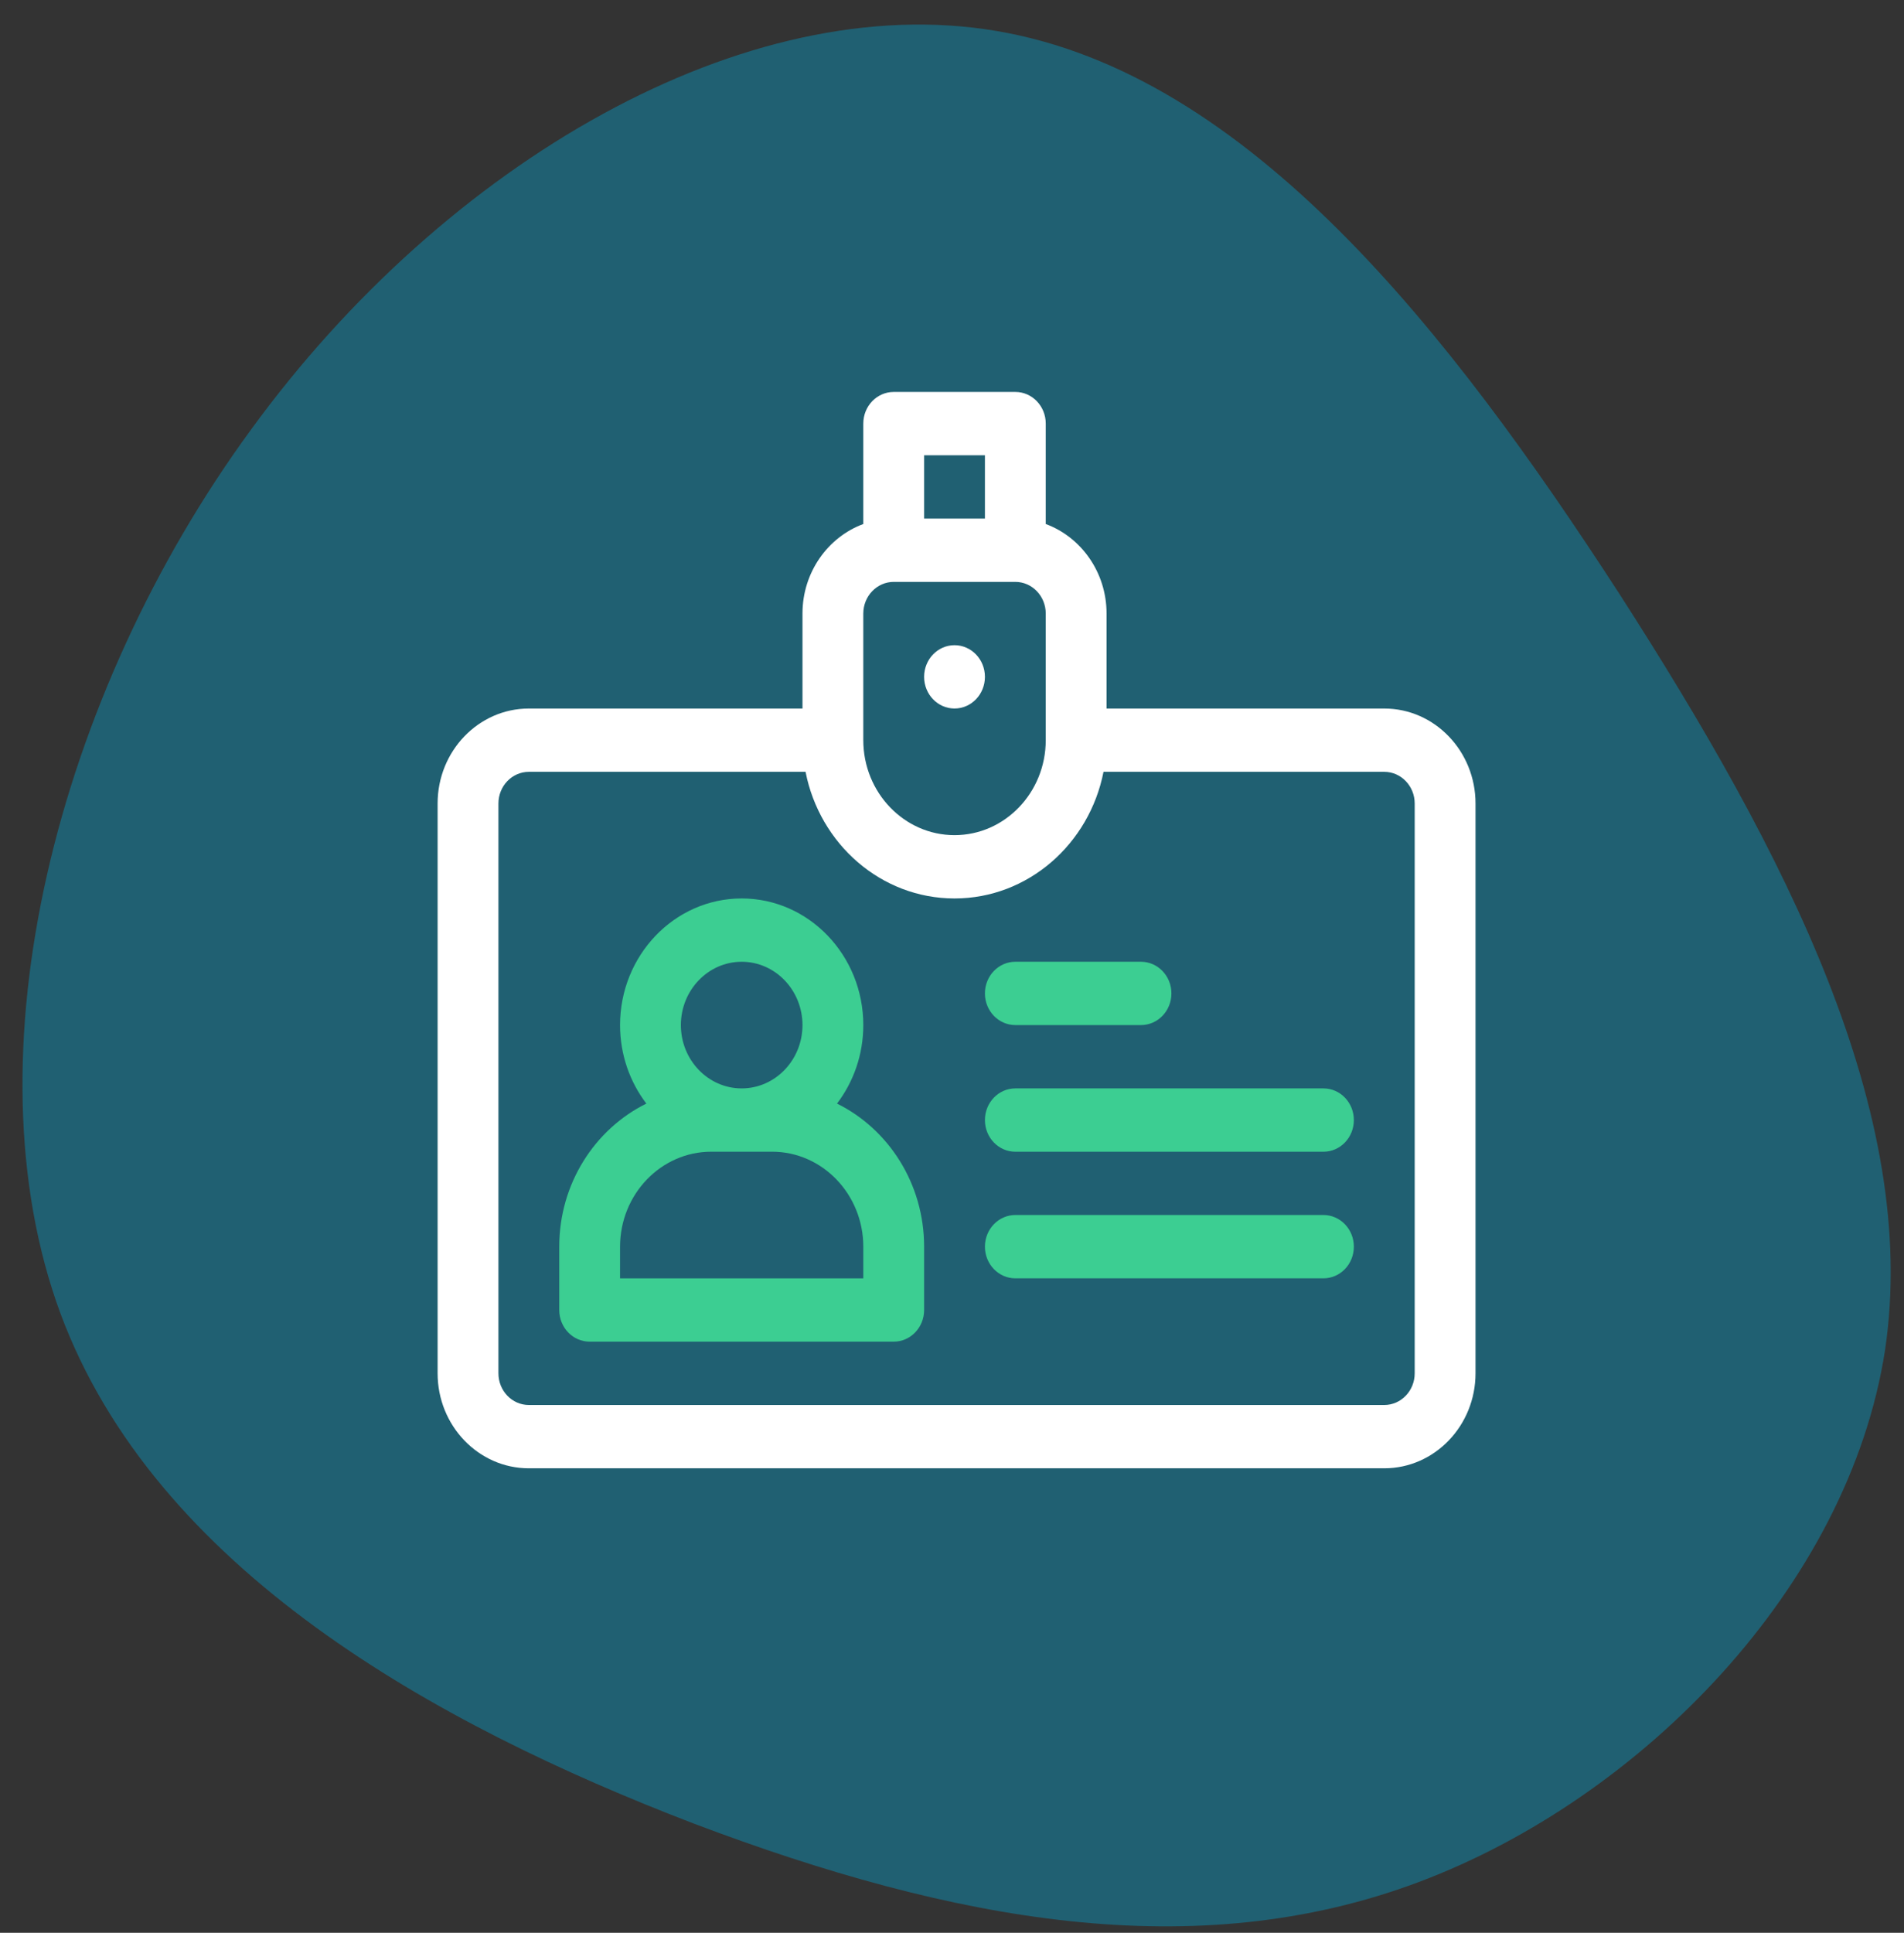
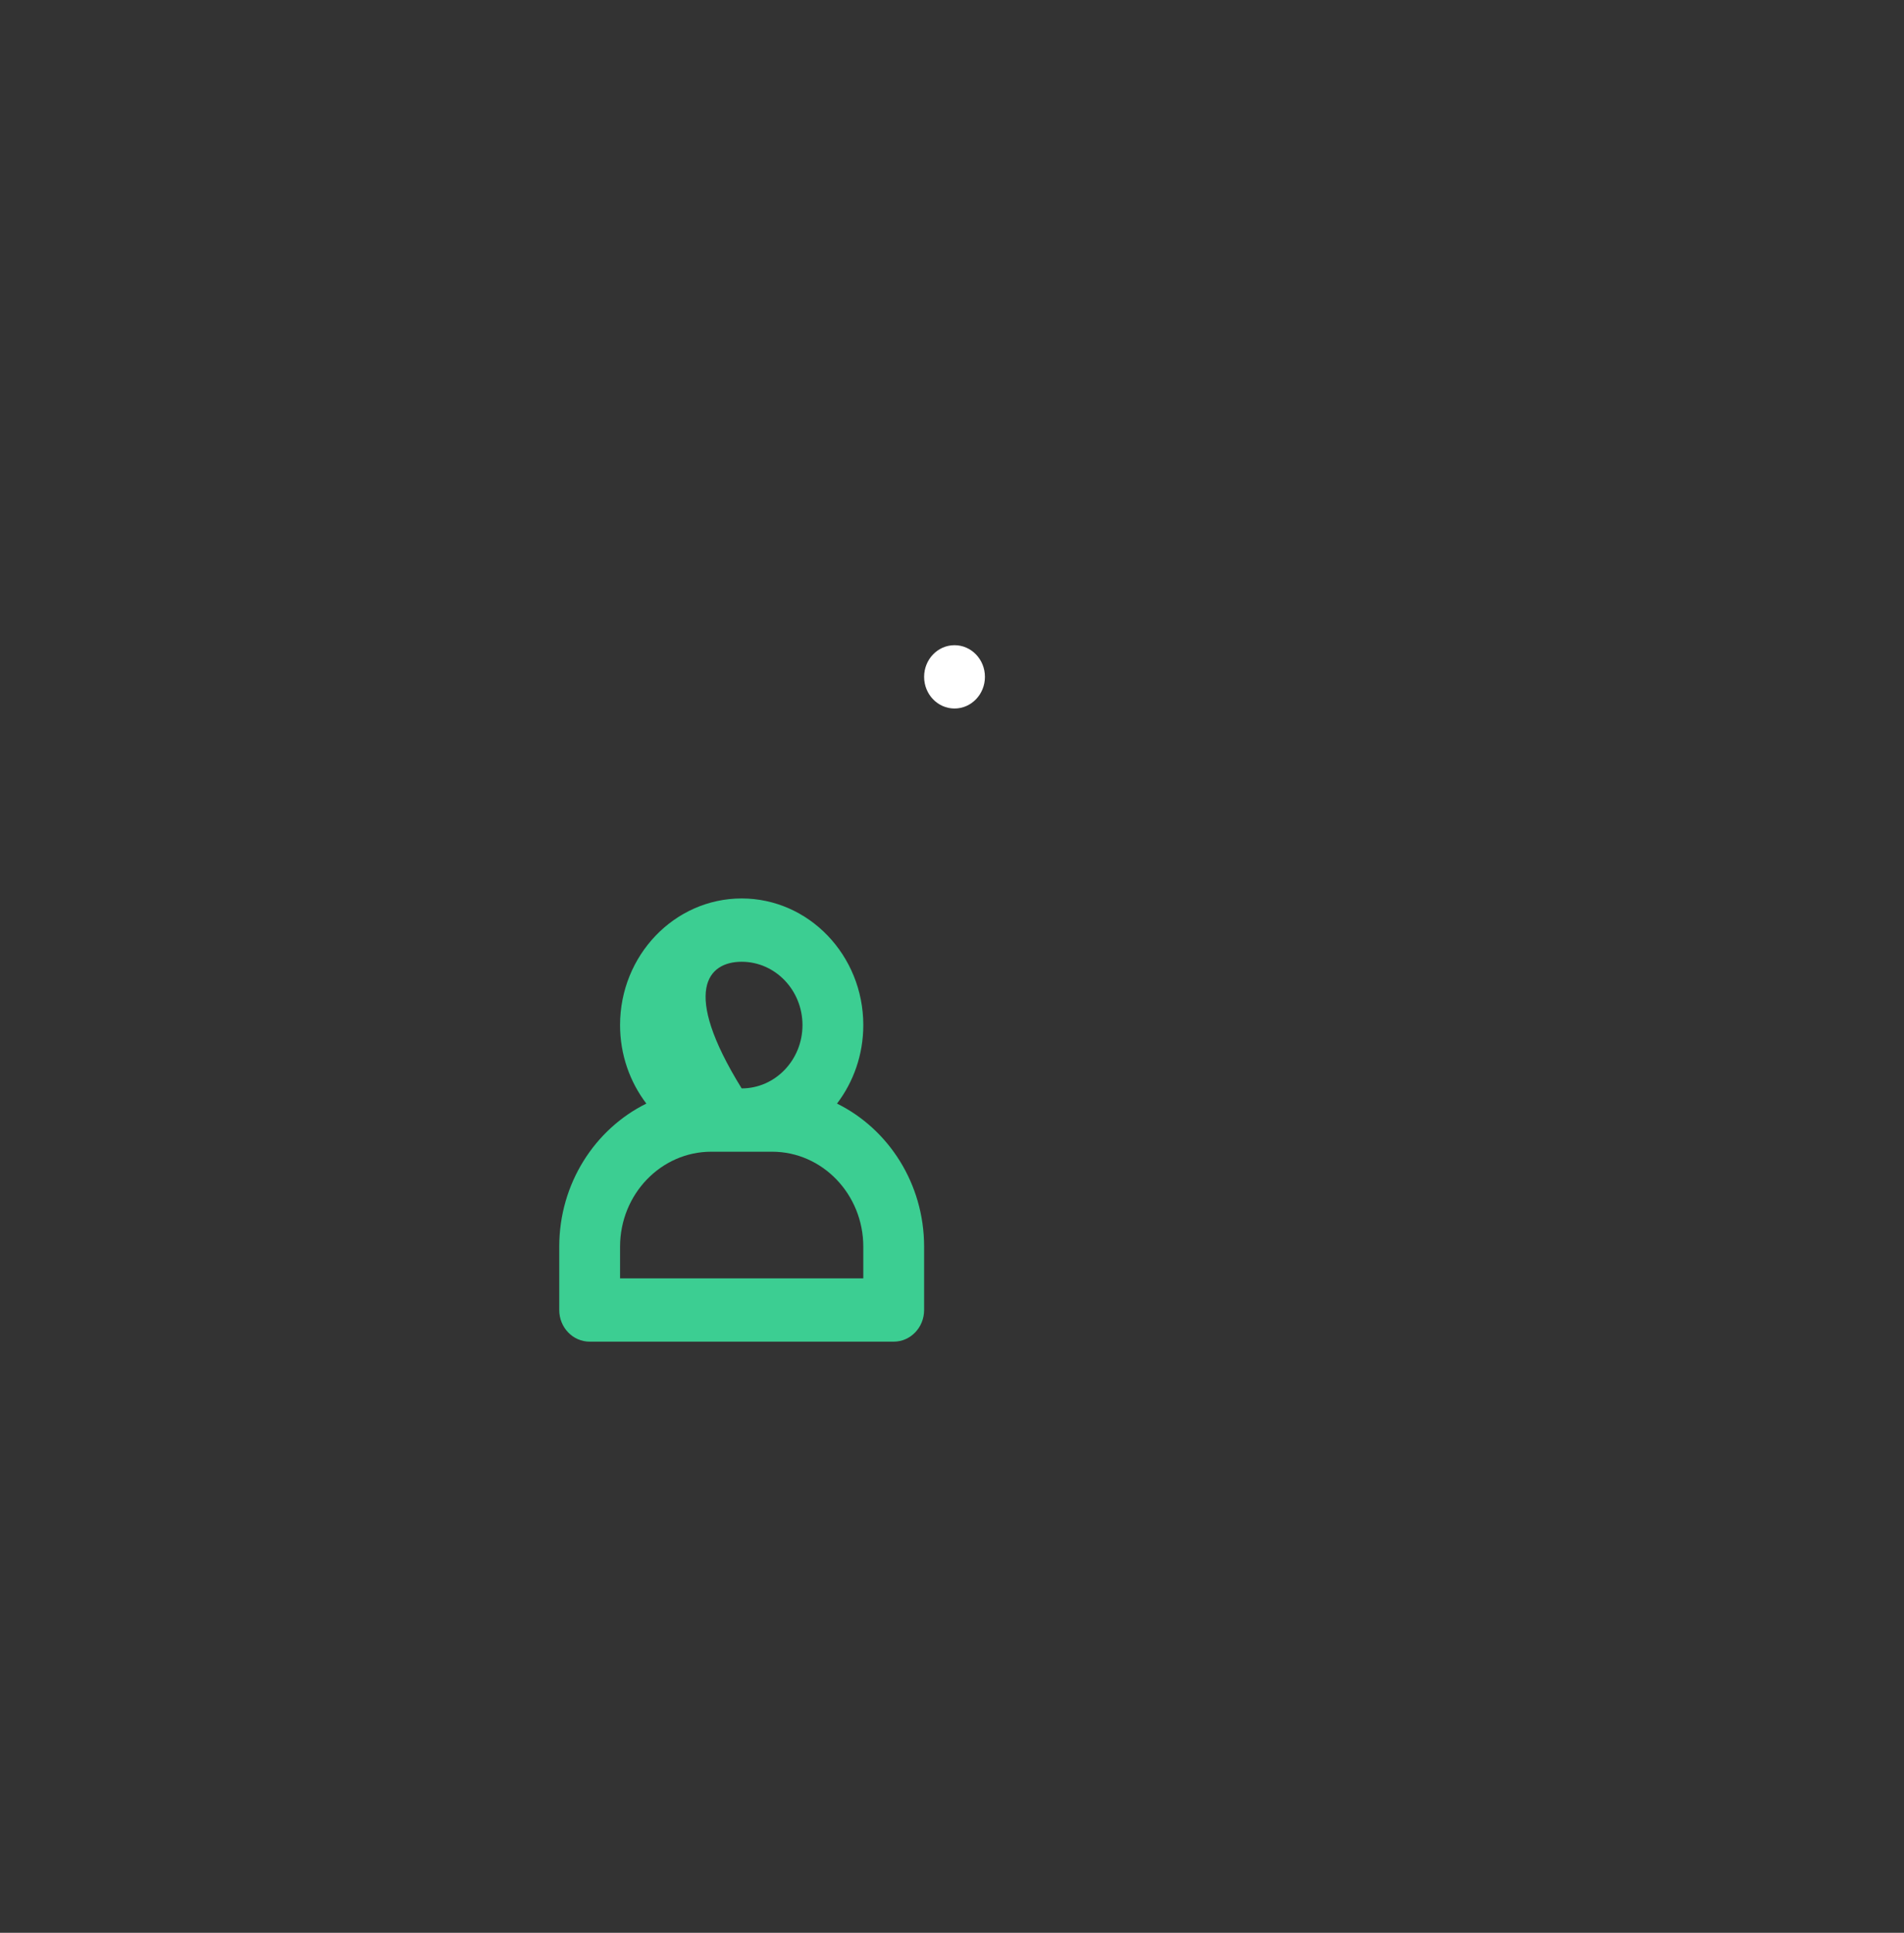
<svg xmlns="http://www.w3.org/2000/svg" width="68" height="69" viewBox="0 0 68 69" fill="none">
  <rect x="0" y="0" width="68" height="69" fill="#333333" stroke="none" />
-   <path d="M57.815 21.169C63.799 30.464 68.576 39.759 67.324 48.191C66.025 56.622 58.65 64.19 50.672 67.187C42.693 70.183 34.066 68.609 24.788 65.104C15.511 61.549 5.539 56.013 2.152 46.87C-1.234 37.677 2.013 24.826 8.971 15.329C15.929 5.78 26.644 -0.417 35.596 1.107C44.595 2.631 51.785 11.875 57.815 21.169Z" fill="#206072" />
-   <path fill-rule="evenodd" clip-rule="evenodd" d="M39.52 25.294H49.439C51.235 25.294 52.697 26.814 52.697 28.684V49.026C52.697 50.896 51.235 52.417 49.439 52.417H18.887C17.09 52.417 15.629 50.896 15.629 49.026V28.684C15.629 26.814 17.09 25.294 18.887 25.294H28.66V21.903C28.66 20.43 29.569 19.174 30.832 18.707V15.122C30.832 14.498 31.319 13.992 31.919 13.992H36.262C36.862 13.992 37.348 14.498 37.348 15.122V18.707C38.612 19.174 39.52 20.43 39.52 21.903V25.294ZM35.176 16.253H33.004V18.513H35.176V16.253ZM30.832 21.903C30.832 21.28 31.32 20.773 31.919 20.773H36.262C36.861 20.773 37.348 21.28 37.348 21.903V26.424C37.348 28.293 35.887 29.814 34.09 29.814C32.294 29.814 30.832 28.293 30.832 26.424V21.903ZM49.439 50.157C50.038 50.157 50.525 49.65 50.525 49.026V28.684C50.525 28.061 50.038 27.554 49.439 27.554H39.411C38.906 30.13 36.713 32.074 34.09 32.074C31.468 32.074 29.274 30.13 28.77 27.554H18.887C18.288 27.554 17.801 28.061 17.801 28.684V49.026C17.801 49.65 18.288 50.157 18.887 50.157H49.439Z" fill="white" />
  <ellipse cx="34.09" cy="24.163" rx="1.086" ry="1.13" fill="white" />
-   <path fill-rule="evenodd" clip-rule="evenodd" d="M29.893 39.397C30.48 38.626 30.832 37.653 30.832 36.595C30.832 34.102 28.884 32.074 26.488 32.074C24.093 32.074 22.145 34.102 22.145 36.595C22.145 37.653 22.497 38.626 23.084 39.397C21.247 40.304 19.973 42.253 19.973 44.506V46.766C19.973 47.39 20.459 47.896 21.059 47.896H31.918C32.518 47.896 33.004 47.39 33.004 46.766V44.506C33.004 42.253 31.73 40.304 29.893 39.397ZM26.488 34.334C27.686 34.334 28.66 35.348 28.66 36.595C28.66 37.841 27.686 38.855 26.488 38.855C25.291 38.855 24.317 37.841 24.317 36.595C24.317 35.348 25.291 34.334 26.488 34.334ZM22.145 44.506V45.636H30.832V44.506C30.832 42.636 29.371 41.115 27.574 41.115H25.402C23.606 41.115 22.145 42.636 22.145 44.506Z" fill="#3CCE92" />
-   <path d="M40.75 34.334H36.262C35.662 34.334 35.176 34.84 35.176 35.464C35.176 36.088 35.662 36.594 36.262 36.594H40.75C41.35 36.594 41.836 36.088 41.836 35.464C41.836 34.84 41.35 34.334 40.75 34.334Z" fill="#3CCE92" />
-   <path d="M47.266 38.855H36.262C35.662 38.855 35.176 39.361 35.176 39.986C35.176 40.61 35.662 41.116 36.262 41.116H47.266C47.866 41.116 48.352 40.61 48.352 39.986C48.352 39.361 47.866 38.855 47.266 38.855Z" fill="#3CCE92" />
-   <path d="M47.266 43.375H36.262C35.662 43.375 35.176 43.881 35.176 44.505C35.176 45.129 35.662 45.635 36.262 45.635H47.266C47.866 45.635 48.352 45.129 48.352 44.505C48.352 43.881 47.866 43.375 47.266 43.375Z" fill="#3CCE92" />
+   <path fill-rule="evenodd" clip-rule="evenodd" d="M29.893 39.397C30.48 38.626 30.832 37.653 30.832 36.595C30.832 34.102 28.884 32.074 26.488 32.074C24.093 32.074 22.145 34.102 22.145 36.595C22.145 37.653 22.497 38.626 23.084 39.397C21.247 40.304 19.973 42.253 19.973 44.506V46.766C19.973 47.39 20.459 47.896 21.059 47.896H31.918C32.518 47.896 33.004 47.39 33.004 46.766V44.506C33.004 42.253 31.73 40.304 29.893 39.397ZM26.488 34.334C27.686 34.334 28.66 35.348 28.66 36.595C28.66 37.841 27.686 38.855 26.488 38.855C24.317 35.348 25.291 34.334 26.488 34.334ZM22.145 44.506V45.636H30.832V44.506C30.832 42.636 29.371 41.115 27.574 41.115H25.402C23.606 41.115 22.145 42.636 22.145 44.506Z" fill="#3CCE92" />
</svg>